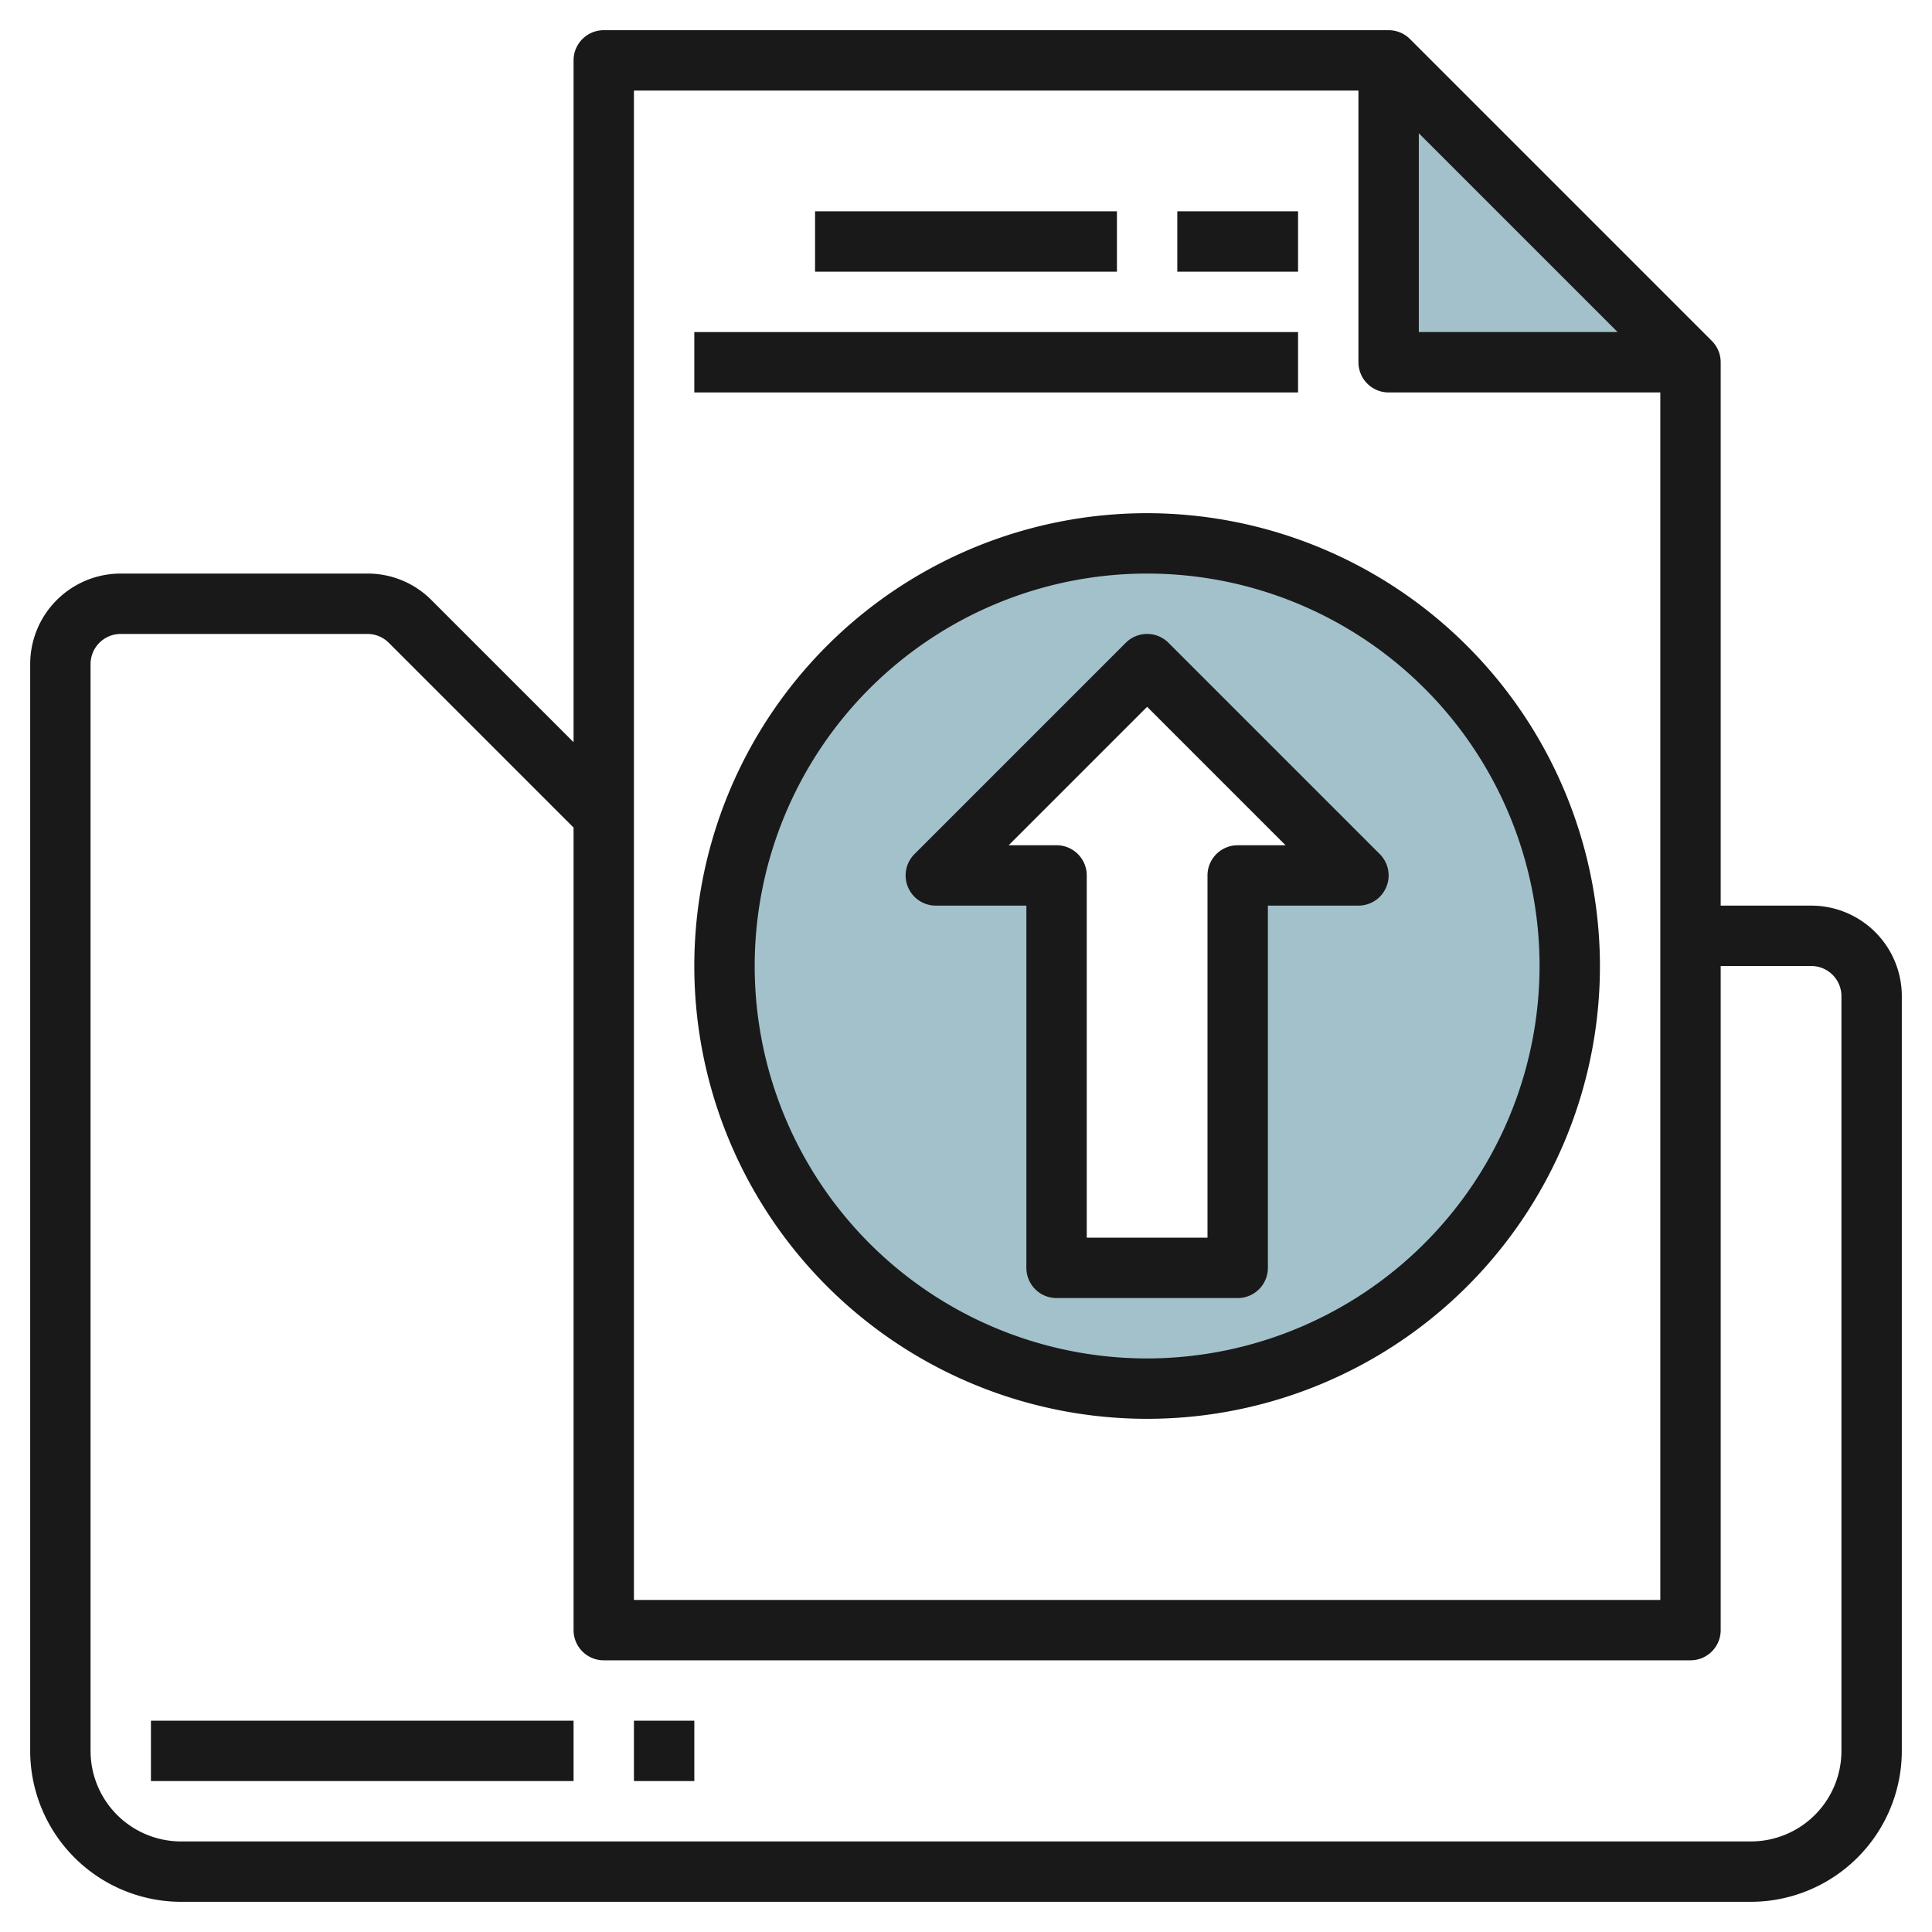
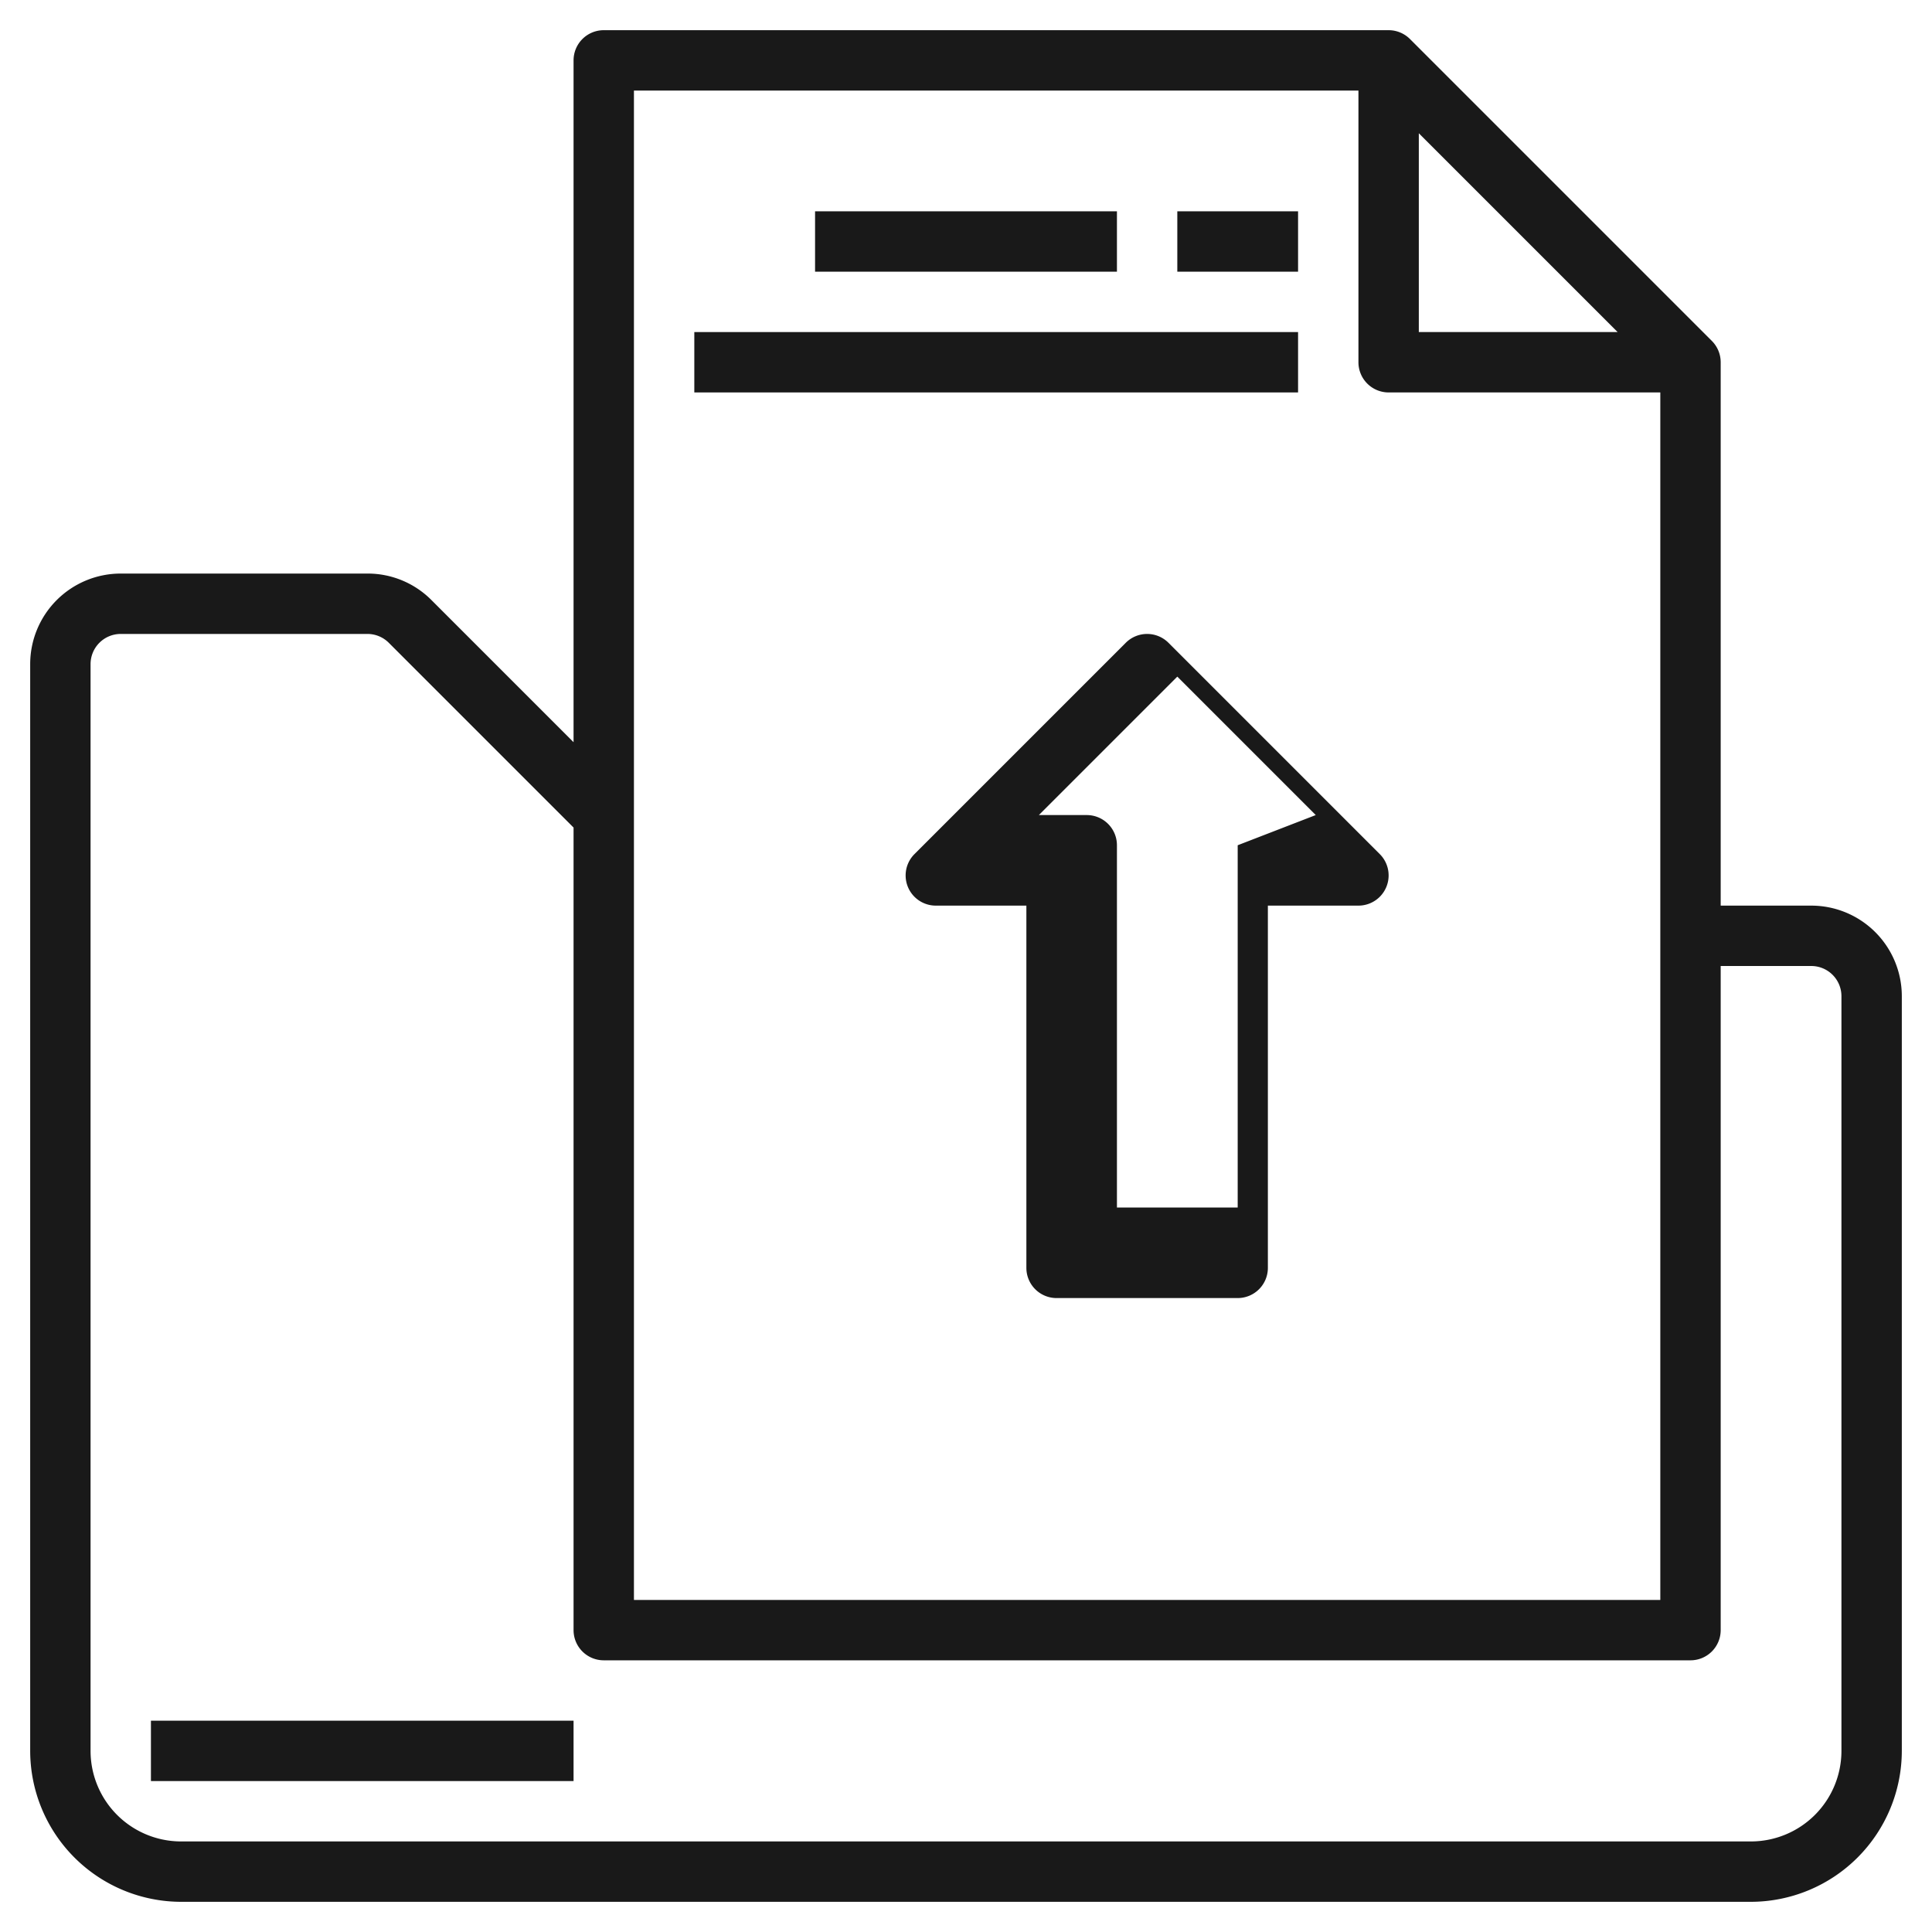
<svg xmlns="http://www.w3.org/2000/svg" height="512" viewBox="0 0 64 64" width="512">
  <g id="Layer_4" data-name="Layer 4">
-     <path d="m46 2v10h10" fill="#a3c1ca" />
-     <path d="m38 18a14 14 0 1 0 14 14 14 14 0 0 0 -14-14zm3 11v13h-6v-13h-4l7-7 7 7z" fill="#a3c1ca" />
    <g fill="#191919">
      <path d="m60 30h-3v-18a1 1 0 0 0 -.293-.707l-10-10a1 1 0 0 0 -.707-.293h-26a1 1 0 0 0 -1 1v22.586l-4.707-4.707a2.978 2.978 0 0 0 -2.122-.879h-8.171a3 3 0 0 0 -3 3v36a5.006 5.006 0 0 0 5 5h52a5.006 5.006 0 0 0 5-5v-25a3 3 0 0 0 -3-3zm-13-25.586 6.586 6.586h-6.586zm-26-1.414h24v9a1 1 0 0 0 1 1h9v40h-34zm40 55a3 3 0 0 1 -3 3h-52a3 3 0 0 1 -3-3v-36a1 1 0 0 1 1-1h8.171a1 1 0 0 1 .708.293l6.121 6.121v26.586a1 1 0 0 0 1 1h36a1 1 0 0 0 1-1v-22h3a1 1 0 0 1 1 1z" />
-       <path d="m38 17a15 15 0 1 0 15 15 15.017 15.017 0 0 0 -15-15zm0 28a13 13 0 1 1 13-13 13.015 13.015 0 0 1 -13 13z" />
-       <path d="m38.707 21.293a1 1 0 0 0 -1.414 0l-7 7a1 1 0 0 0 .707 1.707h3v12a1 1 0 0 0 1 1h6a1 1 0 0 0 1-1v-12h3a1 1 0 0 0 .707-1.707zm2.293 6.707a1 1 0 0 0 -1 1v12h-4v-12a1 1 0 0 0 -1-1h-1.586l4.586-4.586 4.586 4.586z" />
+       <path d="m38.707 21.293a1 1 0 0 0 -1.414 0l-7 7a1 1 0 0 0 .707 1.707h3v12a1 1 0 0 0 1 1h6a1 1 0 0 0 1-1v-12h3a1 1 0 0 0 .707-1.707zm2.293 6.707v12h-4v-12a1 1 0 0 0 -1-1h-1.586l4.586-4.586 4.586 4.586z" />
      <path d="m5 57h14v2h-14z" />
-       <path d="m21 57h2v2h-2z" />
      <path d="m27 7h10v2h-10z" />
      <path d="m39 7h4v2h-4z" />
      <path d="m23 11h20v2h-20z" />
    </g>
  </g>
</svg>